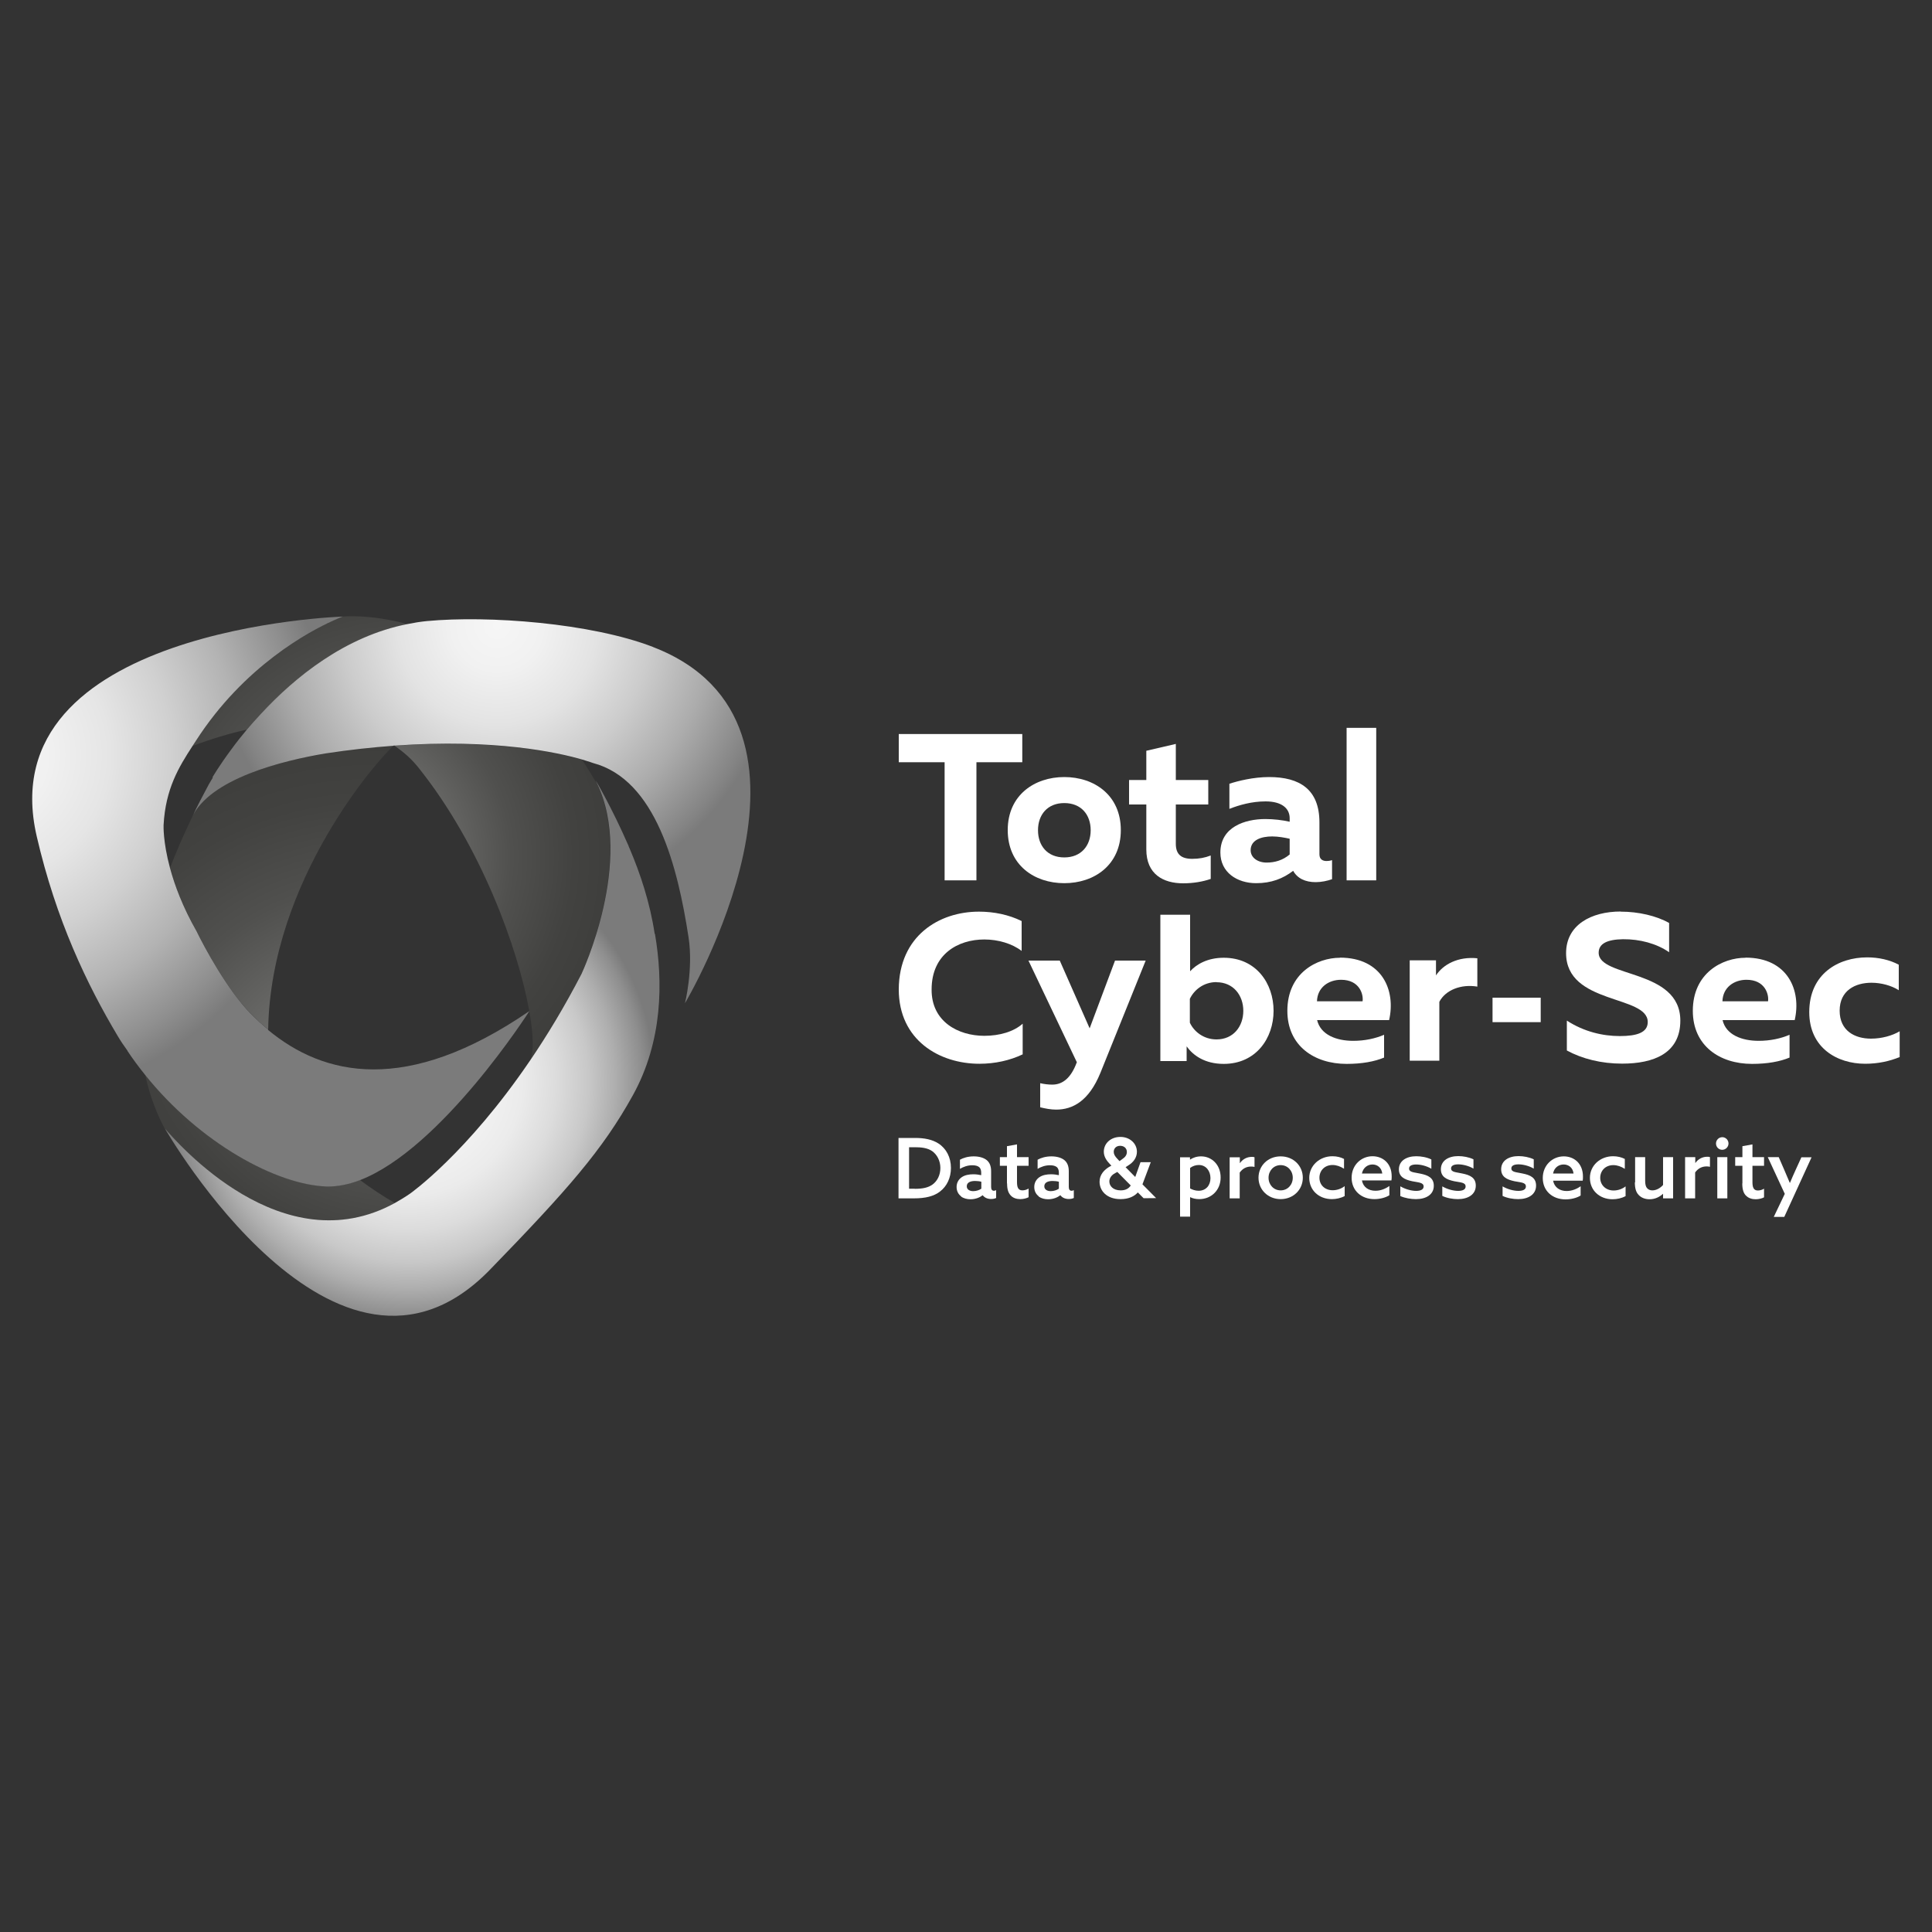
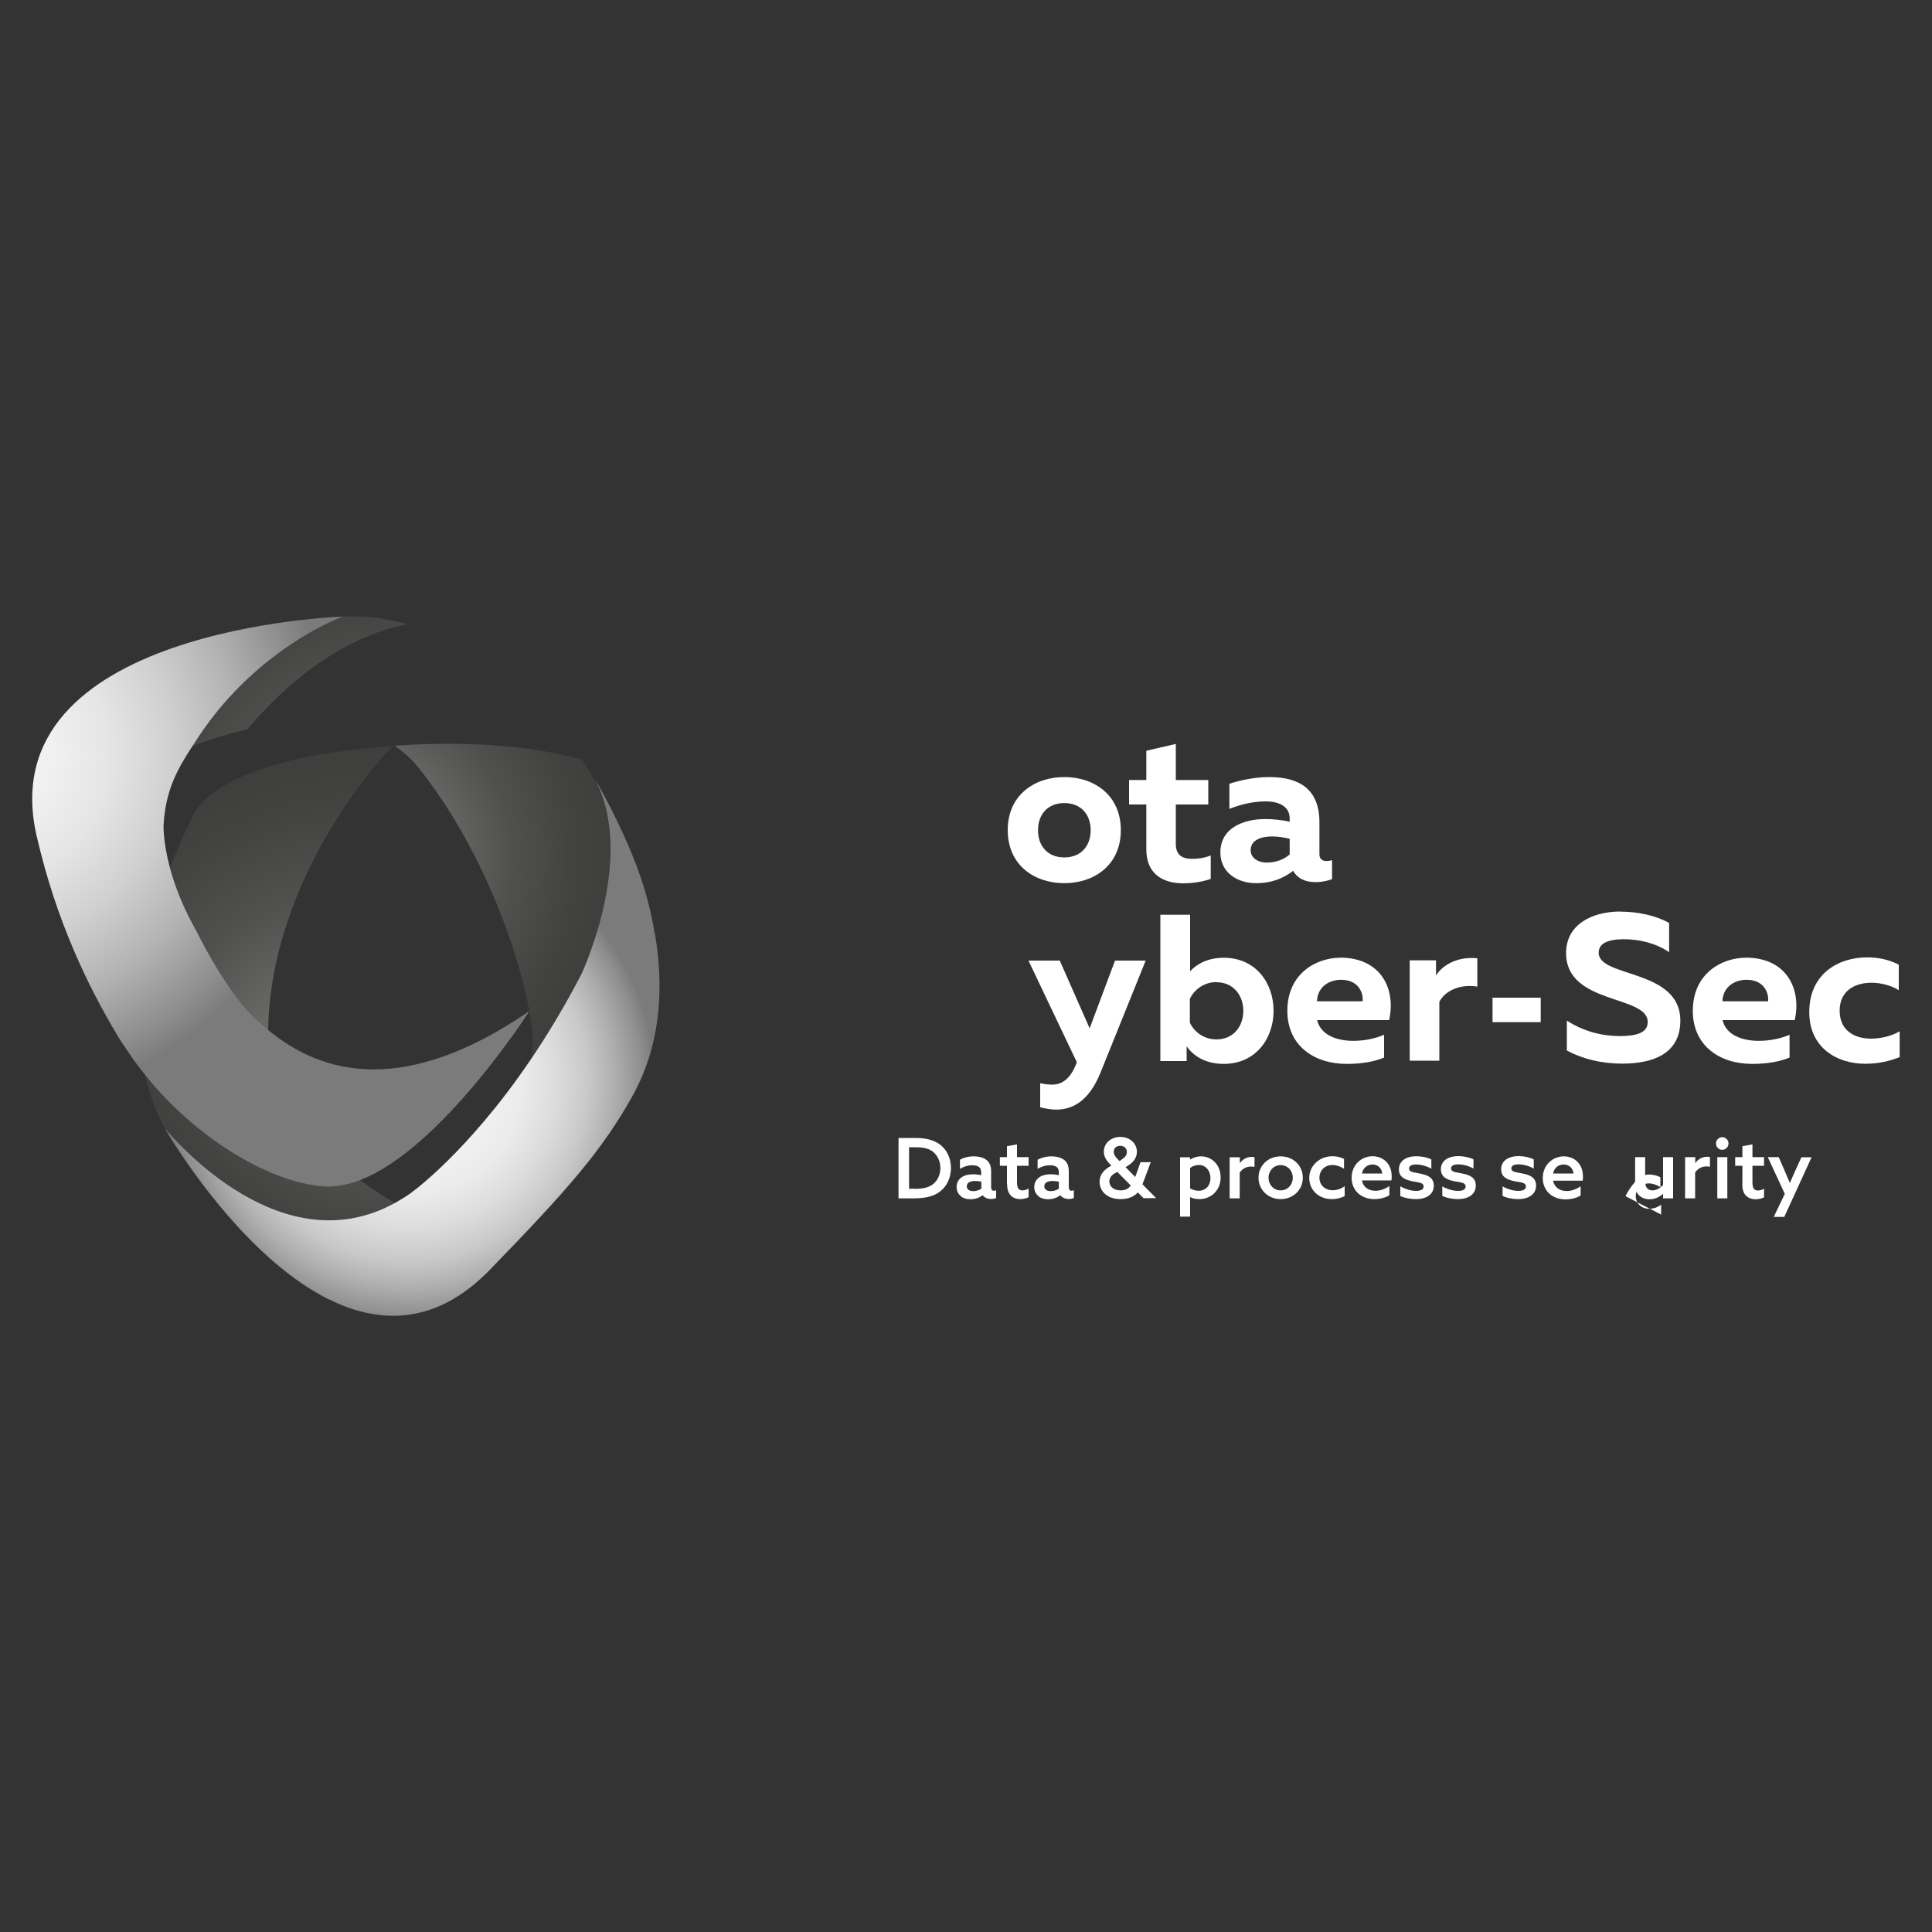
<svg xmlns="http://www.w3.org/2000/svg" xmlns:xlink="http://www.w3.org/1999/xlink" id="Capa_1" version="1.1" viewBox="0 0 150 150">
  <rect x="0" y="0" width="150" height="150" fill="#333333" stroke="none" />
  <defs>
    <style>
      .st0 {
        fill: none;
      }

      .st1 {
        fill: #fff;
      }

      .st2 {
        fill: url(#Degradado_sin_nombre_7);
      }

      .st3 {
        fill: url(#Degradado_sin_nombre_6);
      }

      .st4 {
        fill: url(#Degradado_sin_nombre_5);
      }

      .st5 {
        fill: url(#Degradado_sin_nombre_4);
      }

      .st6 {
        fill: url(#Degradado_sin_nombre_42);
      }

      .st7 {
        fill: url(#Degradado_sin_nombre_43);
      }

      .st8 {
        fill: url(#Degradado_sin_nombre_41);
      }

      .st9 {
        clip-path: url(#clippath);
      }
    </style>
    <clipPath id="clippath">
      <rect class="st0" x="2.5" y="47.83" width="145" height="54.34" />
    </clipPath>
    <radialGradient id="Degradado_sin_nombre_4" data-name="Degradado sin nombre 4" cx="1.13" cy="148.67" fx="1.13" fy="148.67" r="1.22" gradientTransform="translate(5.22 2885.33) scale(18.9 -18.96)" gradientUnits="userSpaceOnUse">
      <stop offset="0" stop-color="#9e9d9c" />
      <stop offset=".12" stop-color="#8a8988" />
      <stop offset=".35" stop-color="#686866" />
      <stop offset=".57" stop-color="#50504e" />
      <stop offset=".78" stop-color="#424240" />
      <stop offset=".95" stop-color="#3d3d3b" />
    </radialGradient>
    <radialGradient id="Degradado_sin_nombre_41" data-name="Degradado sin nombre 4" cx="1.16" cy="148.98" fx="1.16" fy="148.98" r="1.22" gradientTransform="translate(6.17 3340.34) scale(21.9 -21.97)" xlink:href="#Degradado_sin_nombre_4" />
    <radialGradient id="Degradado_sin_nombre_42" data-name="Degradado sin nombre 4" cx="1.16" cy="148.89" fx="1.16" fy="148.89" r="1.22" gradientTransform="translate(6.29 3317.33) scale(21.7 -21.77)" xlink:href="#Degradado_sin_nombre_4" />
    <radialGradient id="Degradado_sin_nombre_43" data-name="Degradado sin nombre 4" cx="1.11" cy="149.16" fx="1.11" fy="149.16" r="1.22" gradientTransform="translate(-.07 3963.53) scale(25.91 -25.99)" xlink:href="#Degradado_sin_nombre_4" />
    <radialGradient id="Degradado_sin_nombre_5" data-name="Degradado sin nombre 5" cx=".89" cy="149.08" fx=".89" fy="149.08" r="1.22" gradientTransform="translate(-20.93 3366.72) scale(22.13 -22.19)" gradientUnits="userSpaceOnUse">
      <stop offset="0" stop-color="#f6f6f6" />
      <stop offset=".18" stop-color="#f1f1f1" />
      <stop offset=".36" stop-color="#e5e5e5" />
      <stop offset=".54" stop-color="#d0d0d0" />
      <stop offset=".73" stop-color="#b3b3b3" />
      <stop offset=".91" stop-color="#8f8f8f" />
      <stop offset="1" stop-color="#7b7b7b" />
    </radialGradient>
    <radialGradient id="Degradado_sin_nombre_6" data-name="Degradado sin nombre 6" cx="1.26" cy="148.75" fx="1.26" fy="148.75" r="1.22" gradientTransform="translate(15.79 2749.81) scale(18.11 -18.16)" gradientUnits="userSpaceOnUse">
      <stop offset="0" stop-color="#f6f6f6" />
      <stop offset=".16" stop-color="#f1f1f1" />
      <stop offset=".35" stop-color="#e3e3e3" />
      <stop offset=".54" stop-color="#ccc" />
      <stop offset=".75" stop-color="#acacac" />
      <stop offset=".96" stop-color="#848484" />
      <stop offset="1" stop-color="#7b7b7b" />
    </radialGradient>
    <radialGradient id="Degradado_sin_nombre_7" data-name="Degradado sin nombre 7" cx="1.22" cy="148" fx="1.22" fy="148" r="1.22" gradientTransform="translate(12.64 2406.11) scale(15.65 -15.69)" gradientUnits="userSpaceOnUse">
      <stop offset="0" stop-color="#f6f6f6" />
      <stop offset=".29" stop-color="#f3f3f3" />
      <stop offset=".46" stop-color="#ebebeb" />
      <stop offset=".6" stop-color="#dcdcdc" />
      <stop offset=".73" stop-color="#c8c8c8" />
      <stop offset=".84" stop-color="#aeaeae" />
      <stop offset=".95" stop-color="#8e8e8e" />
      <stop offset="1" stop-color="#7b7b7b" />
    </radialGradient>
  </defs>
  <g class="st9">
    <g>
      <path class="st1" d="M69.75,88.35h1.3c.72,0,1.33.12,1.81.43.62.4.97,1.09.97,1.9,0,.76-.31,1.42-.85,1.83-.48.37-1.13.53-2.03.53h-1.19v-4.69ZM71.02,92.3c.61,0,1.05-.09,1.39-.34.36-.27.6-.72.6-1.28s-.26-1.04-.64-1.31c-.37-.25-.84-.3-1.35-.3h-.44v3.22h.45Z" />
      <path class="st1" d="M74.63,92.89c-.22-.16-.36-.41-.36-.73,0-.35.17-.61.41-.77.24-.16.56-.22.89-.22.22,0,.42.03.61.07v-.19c0-.19-.05-.34-.15-.43-.12-.1-.3-.15-.54-.15-.38,0-.71.13-.96.28v-.71c.25-.14.62-.26,1.07-.26.41,0,.78.1,1.02.3.21.18.33.45.33.85v1.22c0,.18.06.3.22.3.06,0,.12-.02.17-.05v.61c-.1.05-.23.08-.39.08-.26,0-.5-.09-.65-.29h-.01c-.19.15-.52.31-.94.31-.26,0-.52-.06-.73-.21h0ZM76.19,92.29v-.54c-.14-.04-.33-.06-.49-.06-.32,0-.64.1-.64.41,0,.26.23.38.5.38.24,0,.47-.08.63-.19Z" />
      <path class="st1" d="M78.18,91.88v-1.37h-.55v-.67h.55v-.85l.78-.14v.99h.9v.67h-.9v1.26c0,.36.06.65.42.65.17,0,.35-.06.48-.14v.67c-.14.08-.4.15-.64.15-.28,0-.58-.08-.77-.31-.16-.18-.26-.44-.26-.91Z" />
      <path class="st1" d="M80.66,92.89c-.22-.16-.36-.41-.36-.73,0-.35.17-.61.41-.77.24-.16.56-.22.89-.22.22,0,.42.03.61.07v-.19c0-.19-.05-.34-.15-.43-.12-.1-.3-.15-.54-.15-.38,0-.71.13-.96.28v-.71c.25-.14.62-.26,1.07-.26.41,0,.78.1,1.02.3.21.18.33.45.33.85v1.22c0,.18.06.3.22.3.06,0,.12-.02.17-.05v.61c-.1.05-.23.08-.39.08-.26,0-.5-.09-.65-.29h-.01c-.19.15-.52.31-.94.31-.26,0-.52-.06-.74-.21h0ZM82.21,92.29v-.54c-.14-.04-.33-.06-.49-.06-.32,0-.64.1-.64.41,0,.26.23.38.5.38.24,0,.47-.08.63-.19Z" />
      <path class="st1" d="M89.35,90.22l-.65,1.73,1.06,1.07h0s-.97.01-.97.01l-.45-.45c-.27.3-.7.52-1.34.52-1.1,0-1.63-.67-1.63-1.35,0-.52.32-.93.86-1.22l.06-.03-.1-.1c-.27-.28-.49-.59-.49-.98,0-.66.55-1.15,1.29-1.15s1.28.52,1.28,1.15c0,.46-.28.82-.65,1.05l-.23.15.75.76.41-1.15h.8ZM87.79,92.04l-1.04-1.05-.17.09c-.32.17-.45.42-.45.65,0,.34.28.69.88.69.39,0,.63-.15.78-.38h0ZM86.75,89.97l.17.18.23-.17c.21-.14.34-.31.34-.54,0-.29-.22-.48-.52-.48-.32,0-.5.21-.5.47,0,.18.09.34.28.54h0Z" />
      <path class="st1" d="M92.4,94.46h-.78v-4.61h.77v.18h.01c.21-.14.5-.25.85-.25.83,0,1.52.65,1.52,1.64s-.73,1.68-1.66,1.68c-.28,0-.52-.06-.7-.15h-.01v1.5ZM93.06,92.45c.57,0,.92-.42.92-.98s-.35-1.02-.9-1.02c-.24,0-.49.08-.68.23v1.59c.16.09.4.18.66.18Z" />
      <path class="st1" d="M95.49,89.85h.77v.45h.01c.22-.31.55-.48.92-.48.07,0,.14,0,.21.03v.75c-.08-.02-.15-.03-.26-.03-.37,0-.67.16-.89.47v2h-.78v-3.18h0Z" />
      <path class="st1" d="M99.43,89.78c.99,0,1.72.73,1.72,1.66s-.74,1.66-1.72,1.66-1.72-.73-1.72-1.66.73-1.66,1.72-1.66ZM99.43,92.42c.54,0,.94-.43.94-.98s-.4-.98-.94-.98-.94.43-.94.98.4.98.94.98Z" />
      <path class="st1" d="M104.4,92.86c-.29.16-.66.24-.99.24-1.02,0-1.76-.7-1.76-1.65s.8-1.68,1.8-1.68c.34,0,.66.08.9.21v.76c-.28-.18-.59-.29-.89-.29-.61,0-1.02.43-1.02.99s.42.97,1.03.97c.33,0,.68-.12.93-.32v.76h0Z" />
      <path class="st1" d="M105.74,91.65c.1.53.52.8,1.05.8.4,0,.77-.15,1.08-.37v.72c-.3.19-.75.3-1.16.3-1.02,0-1.77-.66-1.77-1.66s.76-1.67,1.62-1.67c.79,0,1.49.54,1.49,1.56,0,.1,0,.23-.02.32h-2.29ZM105.74,91.11h1.58c-.06-.48-.41-.7-.76-.7s-.72.22-.82.7Z" />
      <path class="st1" d="M108.73,92.11c.39.23.87.35,1.22.35s.58-.11.58-.34c0-.32-.41-.31-.89-.41-.61-.13-1.03-.35-1.03-.92,0-.67.59-1.02,1.35-1.02.38,0,.83.08,1.17.25v.72c-.39-.23-.85-.33-1.18-.33s-.55.1-.55.31c0,.31.39.29.87.4.61.12,1.05.33,1.05.94,0,.69-.6,1.04-1.39,1.04-.39,0-.86-.08-1.21-.24v-.74h0Z" />
      <path class="st1" d="M111.98,92.11c.39.23.87.35,1.23.35s.58-.11.58-.34c0-.33-.41-.31-.89-.41-.61-.13-1.03-.35-1.03-.93,0-.67.59-1.02,1.35-1.02.38,0,.83.08,1.18.25v.72c-.39-.23-.86-.33-1.19-.33s-.55.1-.55.31c0,.31.39.29.87.4.61.12,1.05.33,1.05.94,0,.69-.6,1.05-1.39,1.05-.39,0-.86-.08-1.21-.25v-.75h0Z" />
      <path class="st1" d="M116.66,92.11c.39.23.87.35,1.23.35s.58-.11.58-.34c0-.33-.41-.31-.89-.41-.61-.13-1.03-.35-1.03-.93,0-.67.59-1.02,1.35-1.02.38,0,.83.08,1.18.25v.72c-.39-.23-.86-.33-1.19-.33s-.55.1-.55.31c0,.31.39.29.87.4.61.12,1.05.33,1.05.94,0,.69-.6,1.05-1.39,1.05-.39,0-.86-.08-1.21-.25v-.75h0Z" />
      <path class="st1" d="M120.58,91.66c.1.53.52.81,1.05.81.4,0,.78-.15,1.09-.37v.72c-.3.19-.75.3-1.17.3-1.02,0-1.77-.66-1.77-1.66s.76-1.68,1.63-1.68c.79,0,1.49.54,1.49,1.57,0,.1,0,.23-.02.32h-2.3ZM120.58,91.11h1.59c-.06-.48-.41-.7-.77-.7s-.73.22-.82.7Z" />
-       <path class="st1" d="M126.2,92.87c-.29.16-.66.24-1,.24-1.02,0-1.76-.7-1.76-1.66s.8-1.68,1.8-1.68c.34,0,.66.08.91.21v.77c-.28-.18-.59-.29-.89-.29-.62,0-1.02.44-1.02.99s.43.98,1.04.98c.34,0,.68-.12.93-.32v.77h0Z" />
+       <path class="st1" d="M126.2,92.87s.8-1.68,1.8-1.68c.34,0,.66.08.91.21v.77c-.28-.18-.59-.29-.89-.29-.62,0-1.02.44-1.02.99s.43.98,1.04.98c.34,0,.68-.12.93-.32v.77h0Z" />
      <path class="st1" d="M126.95,91.8v-1.96h.78v1.83c0,.29.05.46.14.57.12.14.27.18.42.18.31,0,.62-.18.83-.42v-2.16h.78v3.2h-.78v-.35h-.01c-.26.24-.61.42-1.04.42-.35,0-.65-.12-.85-.34-.2-.21-.29-.51-.29-.97h0Z" />
      <path class="st1" d="M130.84,89.84h.78v.45h.01c.22-.31.55-.48.92-.48.07,0,.14,0,.21.03v.75c-.08-.02-.16-.03-.26-.03-.37,0-.67.16-.89.47v2.01h-.78v-3.2h0Z" />
      <path class="st1" d="M133.72,88.29c.26,0,.48.22.48.49s-.22.49-.49.49-.48-.22-.48-.49.22-.49.49-.49ZM133.33,89.84h.78v3.2h-.78v-3.2Z" />
      <path class="st1" d="M135.28,91.88v-1.37h-.56v-.67h.56v-.85l.78-.14v.99h.9v.67h-.9v1.26c0,.36.06.66.42.66.17,0,.35-.06.48-.14v.67c-.14.08-.4.15-.65.15-.28,0-.57-.08-.78-.31-.16-.18-.26-.44-.26-.92Z" />
      <path class="st1" d="M137.72,94.47l.85-1.78-1.32-2.85h.85l.43.99c.16.37.29.67.43,1.01h.01c.15-.36.31-.72.47-1.07l.42-.92h.79l-2.12,4.63h-.82Z" />
-       <path class="st1" d="M79.37,56.99v2.19h-3.56v9.17h-2.47v-9.17h-3.56v-2.19h9.58Z" />
      <path class="st1" d="M82.63,60.33c2.32,0,4.39,1.4,4.39,4.12s-2.07,4.12-4.39,4.12-4.39-1.4-4.39-4.12,2.08-4.12,4.39-4.12ZM82.63,62.35c-1.31,0-2.04.91-2.04,2.11s.73,2.11,2.04,2.11,2.05-.91,2.05-2.11-.73-2.11-2.05-2.11Z" />
      <path class="st1" d="M91.29,57.75v2.81h2.52v1.9h-2.52v3.05c0,.81.41,1.17,1.27,1.17.53,0,.98-.08,1.44-.26v1.82c-.61.21-1.34.34-2.14.34-1.54,0-2.86-.7-2.86-2.63v-3.49h-1.34v-1.9h1.34v-2.27l2.28-.53h0Z" />
      <path class="st1" d="M102.99,66.85c.13,0,.28-.02.43-.07v1.48c-.36.13-.83.23-1.27.23-.81,0-1.42-.29-1.75-.88-.78.6-1.69.96-2.87.96-1.49,0-2.78-.84-2.78-2.38,0-1.98,1.9-2.6,3.49-2.6.63,0,1.33.08,1.89.21v-.27c0-.78-.63-1.31-1.87-1.31-1.09,0-2.07.29-2.81.58v-1.95c.64-.21,1.85-.52,3.08-.52,2.38,0,3.91.96,3.91,3.52v2.48c0,.4.27.52.56.52h0ZM97.1,66.01c0,.58.55.96,1.24.96.64,0,1.26-.18,1.79-.63v-1.22c-.35-.08-.88-.18-1.36-.18-.84,0-1.67.27-1.67,1.07Z" />
-       <path class="st1" d="M106.85,56.51v11.84h-2.3v-11.84h2.3Z" />
-       <path class="st1" d="M76.01,70.78c1.16,0,2.32.24,3.31.73v2.32c-.74-.57-1.82-.89-2.9-.89-2.04,0-4.09,1.14-4.09,3.88-.02,2.5,2.07,3.6,4.09,3.6,1.19,0,2.28-.32,2.98-.94v2.38c-.99.47-2.14.73-3.36.73-3.09,0-6.26-1.82-6.26-5.78.02-4.15,3.13-6.03,6.22-6.03h0Z" />
      <path class="st1" d="M86.57,74.58h2.38l-3.52,8.73c-.89,2.17-2.14,2.84-3.43,2.84-.41,0-.83-.08-1.24-.18v-1.87c.31.07.63.11.94.11.83,0,1.46-.55,1.89-1.7l.02-.03-3.76-7.9h2.43l2.32,5.26,1.97-5.26h0Z" />
      <path class="st1" d="M92.4,71.01v4.4c.5-.55,1.36-1.05,2.61-1.05,2.52,0,3.87,2,3.87,4.12s-1.36,4.12-3.87,4.12c-1.47,0-2.38-.66-2.88-1.36v1.14h-2.04v-11.36h2.3ZM94.45,76.25c-1.01,0-1.75.62-2.07,1.3v1.85c.31.68,1.06,1.3,2.07,1.3,1.31,0,2.08-1.01,2.08-2.22s-.78-2.22-2.08-2.22h0Z" />
      <path class="st1" d="M104.03,74.35c3.29,0,4.35,2.55,3.82,4.85h-5.59c.27,1.14,1.49,1.61,2.8,1.61.91,0,1.72-.18,2.4-.47v1.77c-.74.31-1.72.49-2.91.49-2.52,0-4.6-1.41-4.6-4.12,0-2.94,2.3-4.12,4.09-4.12h0ZM104.12,76.07c-.98,0-1.84.6-1.87,1.67h3.54c.08-.53-.23-1.67-1.67-1.67Z" />
      <path class="st1" d="M114.7,74.41v2.19c-1.26-.21-2.47.26-2.95,1.18v4.57h-2.3v-7.79h2.04v1.17c.56-.86,1.72-1.48,3.21-1.33h0Z" />
      <path class="st1" d="M119.62,77.46v1.9h-3.74v-1.9h3.74Z" />
      <path class="st1" d="M125.83,70.78c1.37,0,2.77.32,3.76.88v2.27c-.98-.68-2.28-1.02-3.58-1.01-1.26.02-1.89.36-1.89,1.05,0,1.96,6.34,1.23,6.34,5.27,0,2.55-2.08,3.34-4.52,3.34-1.61,0-3.09-.37-4.29-1.02v-2.32c1.33.86,2.78,1.2,4.11,1.2s2.17-.27,2.17-1.09c0-2.12-6.34-1.33-6.34-5.35,0-2.19,1.95-3.23,4.24-3.23h0Z" />
      <path class="st1" d="M135.52,74.35c3.29,0,4.35,2.55,3.82,4.85h-5.6c.26,1.14,1.49,1.61,2.8,1.61.91,0,1.72-.18,2.4-.47v1.77c-.74.31-1.72.49-2.91.49-2.52,0-4.6-1.41-4.6-4.12,0-2.94,2.3-4.12,4.09-4.12h0ZM135.6,76.07c-.98,0-1.84.6-1.87,1.67h3.54c.08-.53-.23-1.67-1.67-1.67Z" />
      <path class="st1" d="M144.97,74.33c.88,0,1.74.19,2.45.57v1.98c-.56-.36-1.36-.58-2.12-.58-1.26,0-2.47.6-2.47,2.17s1.19,2.17,2.43,2.17c.84,0,1.65-.23,2.23-.57v2c-.78.32-1.67.52-2.68.52-2.17,0-4.34-1.23-4.34-4.01,0-2.99,2.28-4.25,4.49-4.25Z" />
      <path class="st5" d="M30.63,57.9c.69.47,1.33,1.03,1.86,1.7,4.84,6.04,7.74,14.07,8.6,18.88.34,1.87.36,3.24.07,3.83,1.31-1.93,2.66-4.15,3.97-6.69,0,0,4.12-8.79,1.19-14.81-.37-.64-.75-1.25-1.13-1.83-1.85-.54-6.79-1.64-14.57-1.08Z" />
      <path class="st8" d="M26.62,47.86s-.29.11-.74.31c-1.87.85-6.94,3.54-10.66,9.32-.09.14-.18.29-.28.43,1.43-.54,2.85-.97,4.24-1.28.34-.41.7-.82,1.08-1.21,2.63-2.84,6.54-6.02,11.39-6.97-2.99-.81-5.03-.59-5.03-.59h0Z" />
      <path class="st6" d="M30.66,93.41c-.99-.58-1.89-1.18-2.72-1.8-.87.33-1.73.52-2.57.49-3.87-.12-9.85-3.37-14.1-8.66.4,1.84,1,3.23,1.53,4.2.78.94,9.11,10.57,17.85,5.77h0Z" />
      <path class="st7" d="M30.56,57.9c-1.65.12-3.41.31-5.31.6-3.27.55-9.02,1.95-10.37,5.01-.64,1.35-1.21,2.64-1.68,3.88.36,1.34.99,3.01,2.06,4.9.6,1.24,2.37,4.53,4.19,6.39.43.44.89.86,1.37,1.25.2-11.68,8.66-21.1,9.74-22.04h0Z" />
      <path class="st4" d="M20.82,79.94c-.48-.4-.94-.81-1.37-1.25-1.82-1.87-3.59-5.15-4.19-6.39-1.08-1.89-1.7-3.57-2.06-4.9-.56-2.07-.5-3.34-.5-3.34.15-2.83,1.2-4.53,2.24-6.13.09-.14.19-.29.28-.43,3.72-5.78,8.79-8.48,10.66-9.32.46-.21.73-.31.74-.31h0s-27.51.88-23.77,17.06c1.5,6.49,3.9,11.51,6.31,15.54.23.39.48.75.74,1.11,0,.01,0,.02,0,.02.43.65.89,1.26,1.37,1.86,4.24,5.29,10.22,8.54,14.1,8.66.83.02,1.7-.16,2.57-.49,6.34-2.44,13.16-13.12,13.16-13.13-9.55,6.55-15.97,5.04-20.28,1.47h0Z" />
-       <path class="st3" d="M50.7,50.23c-4.82-1.86-12.79-2.46-17.56-2.01-.51.05-1,.13-1.49.23-4.86.95-8.76,4.13-11.39,6.97-.38.4-.74.81-1.08,1.21-.43.51-.84,1.03-1.21,1.54-.97,1.3-1.48,2.19-1.48,2.19.01,0,.02,0,.04,0-.11.19-.22.37-.32.54-.48.89-.93,1.76-1.33,2.61,1.36-3.06,7.1-4.46,10.37-5.01,1.9-.29,3.66-.48,5.31-.6.01,0,.02-.02.03-.03.01,0,.02.02.04.02,7.78-.56,12.72.54,14.57,1.08.55.16.84.27.84.27,4.89,1.29,6.58,8.07,7.42,13.54.38,2.48-.28,5.11-.28,5.11,0,0,12.94-21.72-2.49-27.66h0Z" />
      <path class="st2" d="M50.83,72.51c-.36-2.41-1.12-4.69-1.93-6.59-.04-.09-.08-.18-.11-.27-1.3-2.98-2.53-5.04-2.53-5.04.03.06.05.13.08.19,2.94,6.02-1.19,14.81-1.19,14.81-1.32,2.55-2.66,4.76-3.97,6.69-4.94,7.28-9.34,10.37-9.34,10.37-.39.27-.79.51-1.18.73-8.75,4.8-16.91-4.71-17.85-5.77h0s13.32,23.22,25.23,10.95c6.01-6.19,8.75-9.3,11.1-13.55,2.31-4.18,2.35-8.78,1.71-12.53h0Z" />
    </g>
  </g>
</svg>